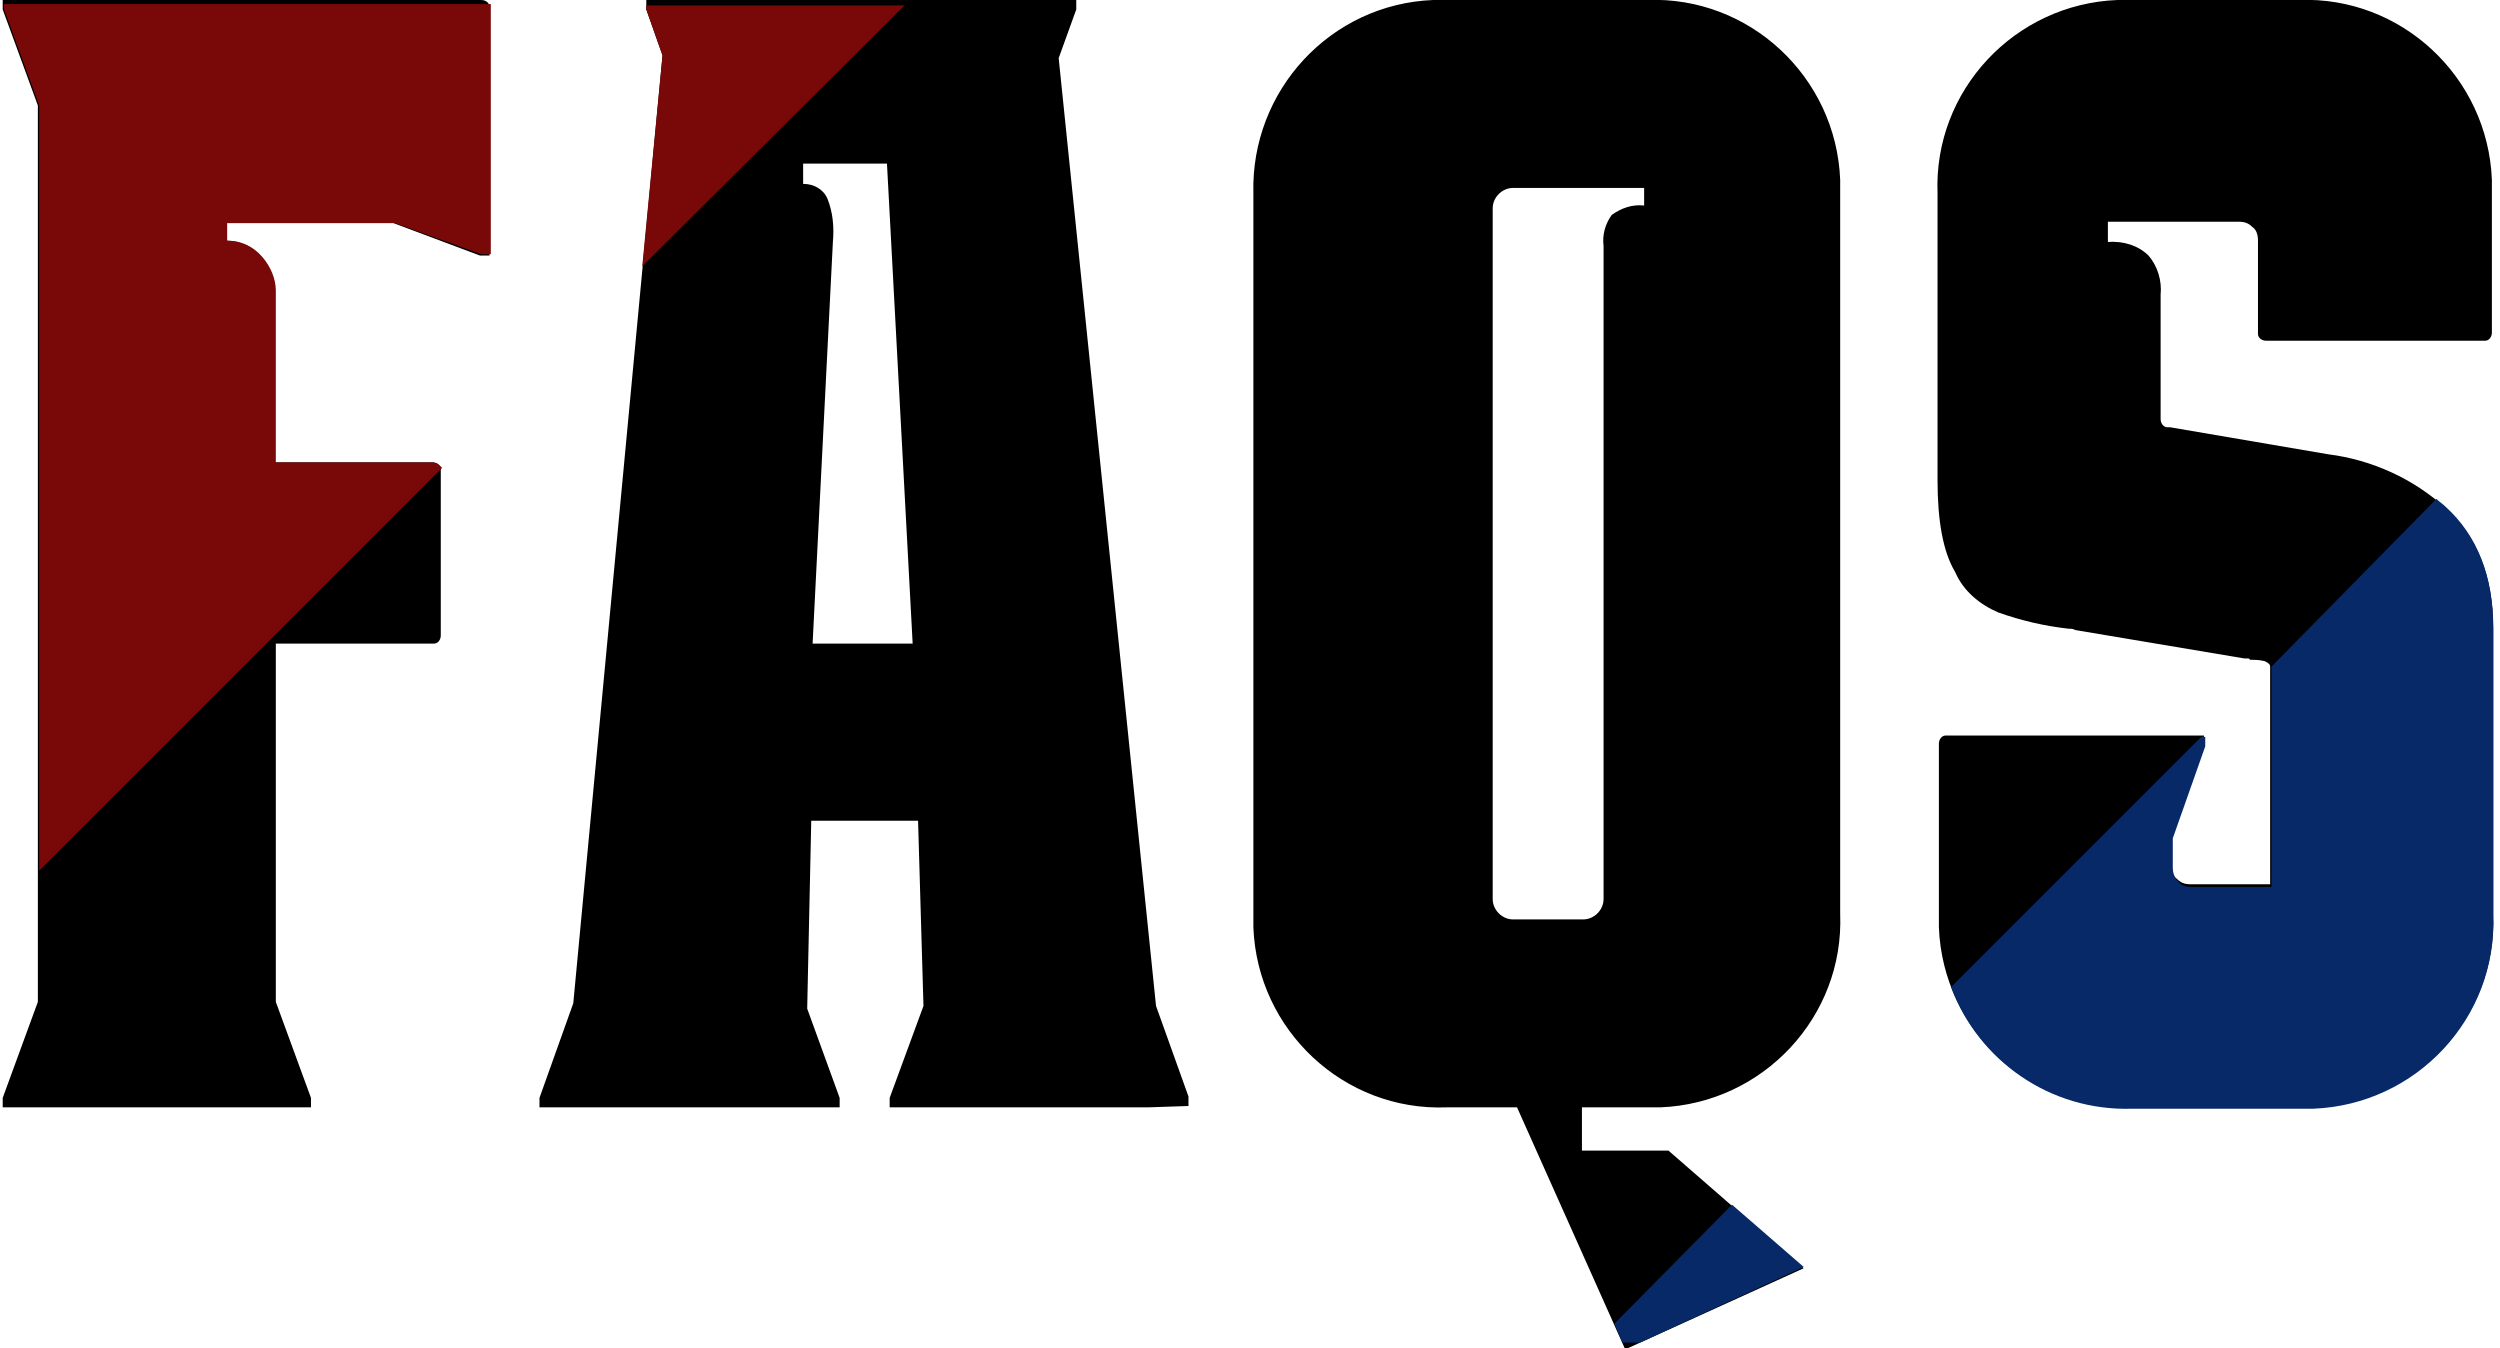
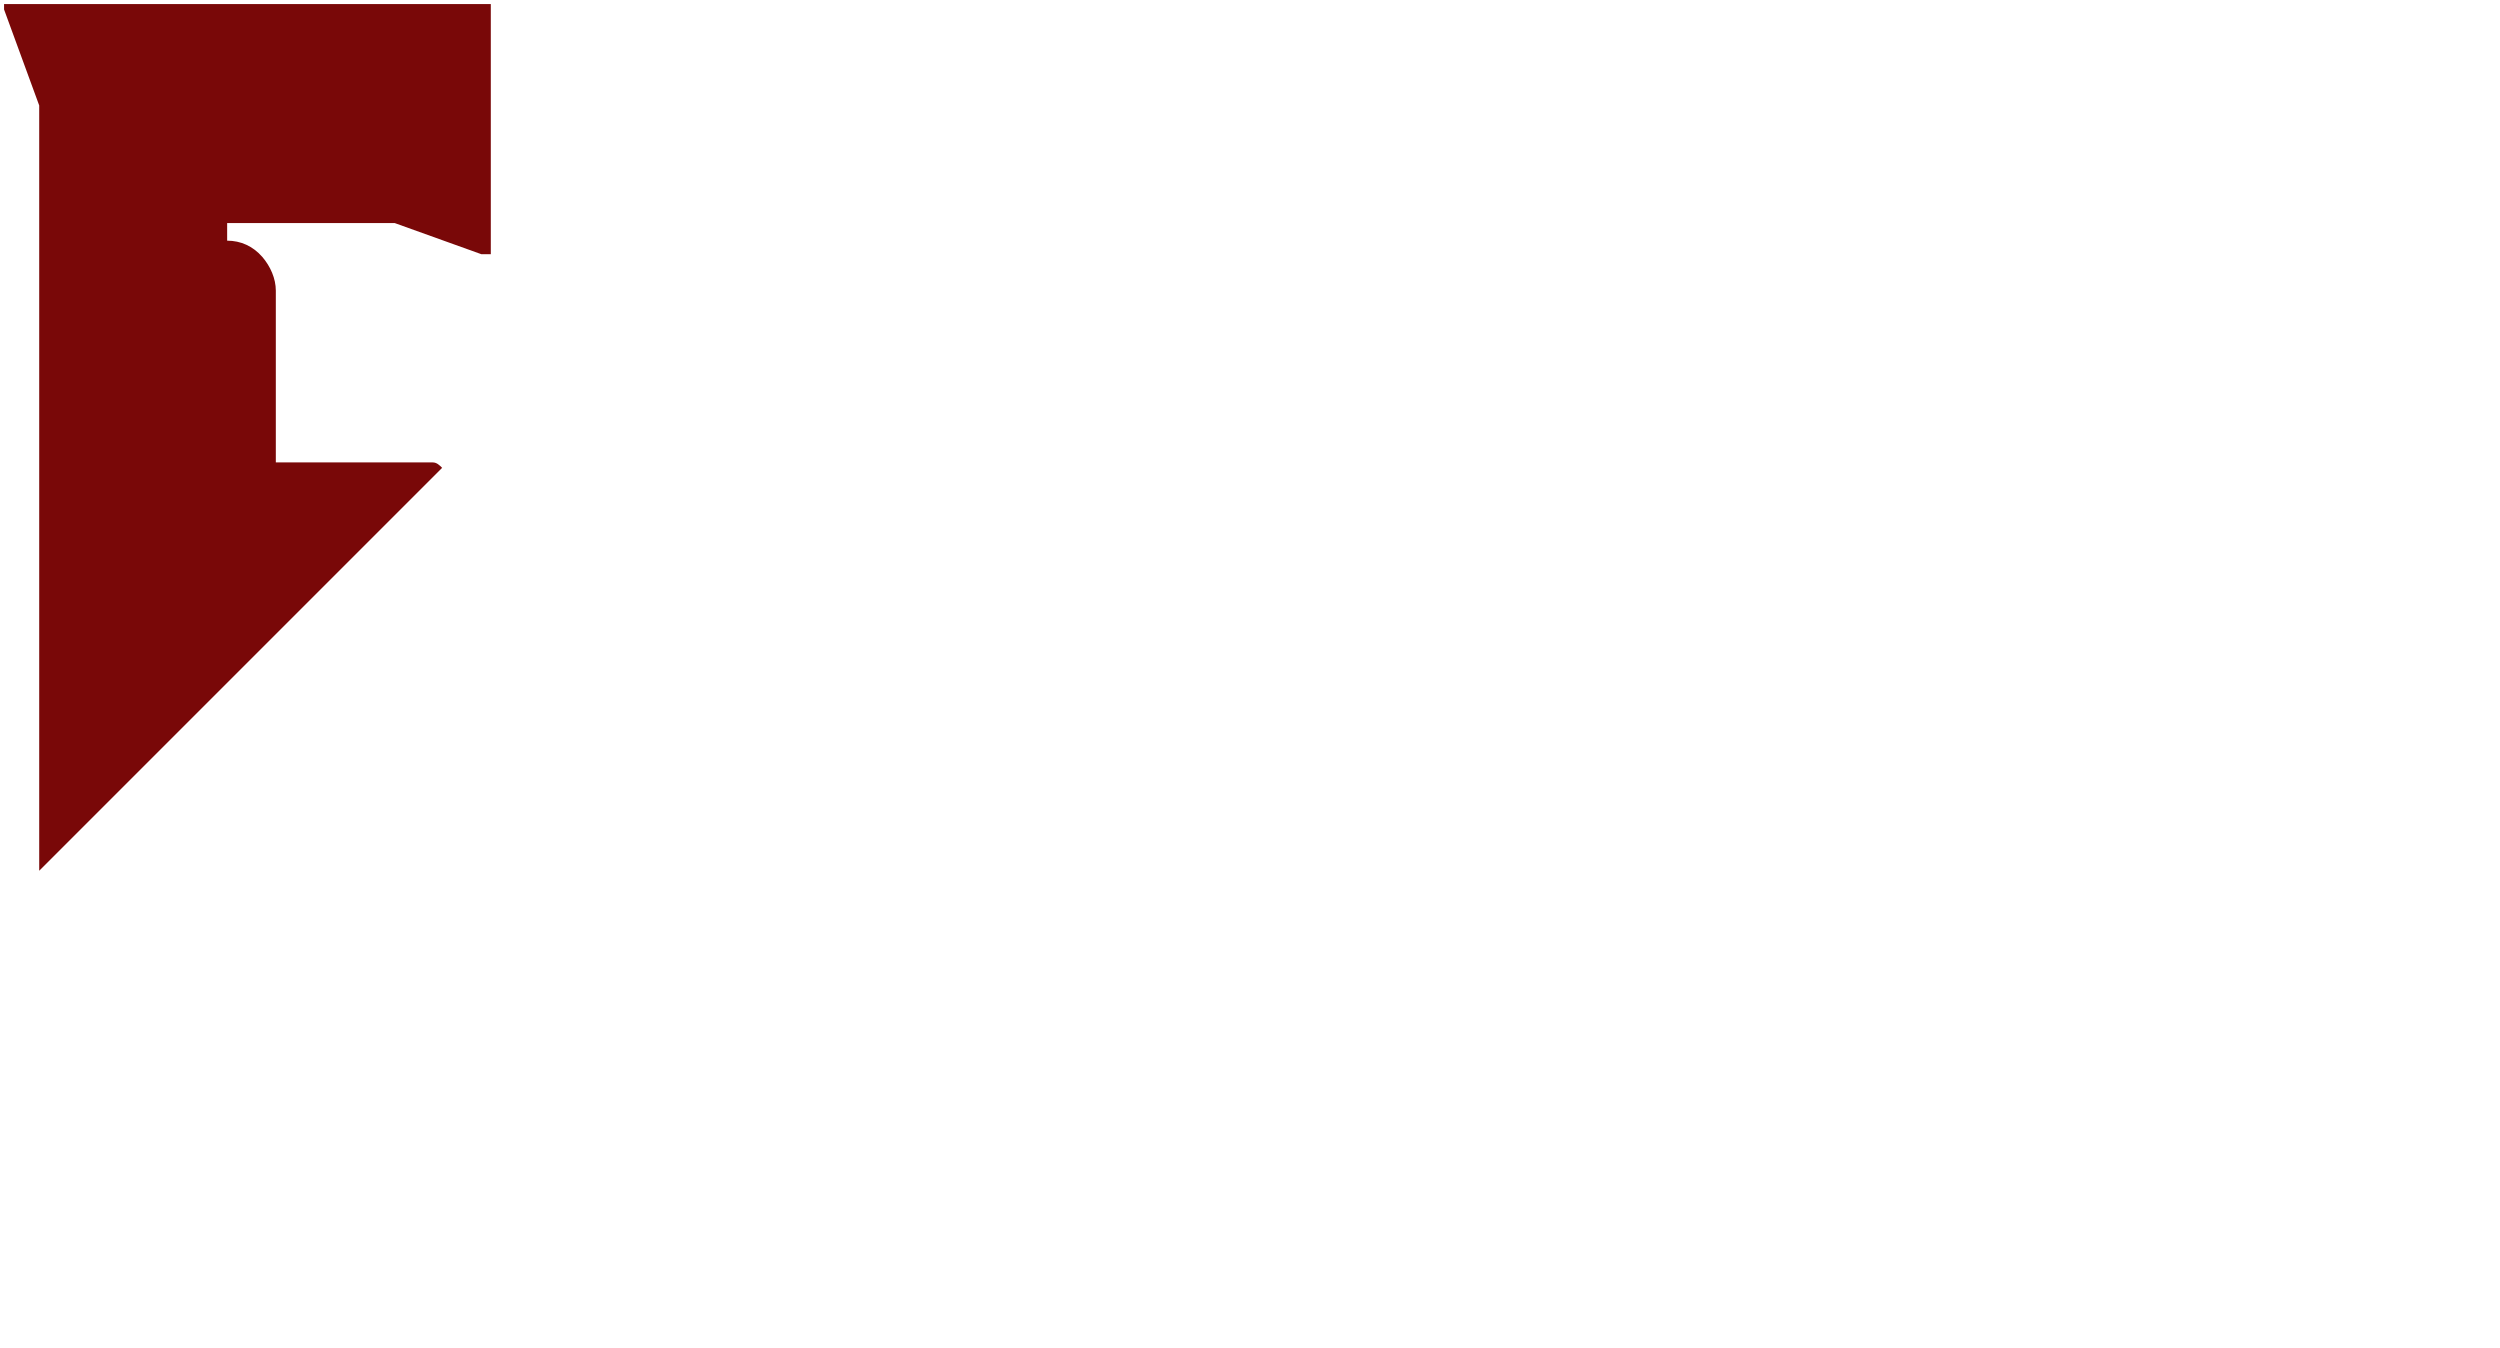
<svg xmlns="http://www.w3.org/2000/svg" version="1.1" id="faqs.svg" x="0px" y="0px" width="184.9px" height="99.7px" viewBox="0 0 184.9 99.7" style="enable-background:new 0 0 184.9 99.7;" xml:space="preserve">
  <style type="text/css">
	.st0{fill-rule:evenodd;clip-rule:evenodd;}
	.st1{fill-rule:evenodd;clip-rule:evenodd;fill:#790808;}
	.st2{fill-rule:evenodd;clip-rule:evenodd;fill:#072968;}
</style>
-   <path id="FAQs" class="st0" d="M158.9,18.9c0.7,0.8,1,1.9,0.9,2.9V31c0,0.3,0.2,0.6,0.5,0.6c0.1,0,0.1,0,0.2,0l11.7,2  c3.2,0.4,6.3,1.8,8.7,4c2.3,2.1,3.5,5,3.5,8.9v21.1c0.3,7.6-5.7,14-13.3,14.3c-0.3,0-0.7,0-1,0h-12.4c-7.6,0.3-14-5.7-14.3-13.3  c0-0.3,0-0.7,0-1V55c0-0.3,0.2-0.6,0.5-0.6c0,0,0.1,0,0.1,0h16c0,0,0.1,0,0.1,0v0h2.9v0.7l-2.4,6.8V64c0,0.4,0.1,0.8,0.4,1  c0.3,0.3,0.6,0.4,1,0.4h5.9V49.3c0-0.2-0.2-0.3-0.4-0.4c-0.4-0.1-0.7-0.1-1.1-0.1c0-0.1-0.1-0.1-0.2-0.1h-0.2l-12.5-2.1  c-0.2-0.1-0.3-0.1-0.5-0.1c-1.8-0.2-3.5-0.6-5.2-1.2c-1.4-0.6-2.6-1.6-3.2-3c-0.9-1.5-1.3-3.8-1.3-6.8V14.3  c-0.3-7.6,5.7-14,13.3-14.3c0.3,0,0.7,0,1,0h12.4c7.6-0.3,14,5.7,14.3,13.3c0,0.3,0,0.7,0,1v10.3c0,0.3-0.2,0.6-0.5,0.6  c0,0-0.1,0-0.2,0h-16c-0.3,0-0.6-0.2-0.6-0.5c0-0.1,0-0.1,0-0.2v-6.7c0-0.4-0.1-0.8-0.4-1c-0.3-0.3-0.6-0.4-1-0.4h-9.7v1.5  C157.1,17.8,158.2,18.2,158.9,18.9z M121.8,81.9h-4.8v3.2h6.4l10,8.7l-13.2,6l-8-17.9H107c-7.6,0.3-14-5.7-14.3-13.3  c0-0.3,0-0.7,0-1V14.3C92.5,6.7,98.4,0.3,106,0c0.3,0,0.7,0,1,0h14.8c7.6-0.3,14,5.7,14.3,13.3c0,0.3,0,0.7,0,1v53.3  c0.3,7.6-5.7,14-13.3,14.3C122.5,81.9,122.2,81.9,121.8,81.9L121.8,81.9z M121.5,13.9h-9.6c-0.8,0-1.5,0.7-1.5,1.5c0,0,0,0,0,0v51.1  c0,0.8,0.7,1.5,1.5,1.5c0,0,0,0,0,0h5.2c0.8,0,1.5-0.7,1.5-1.5c0,0,0,0,0,0V18.2c-0.1-0.8,0.1-1.6,0.6-2.3c0.7-0.5,1.5-0.8,2.4-0.7  V13.9z M84.9,81.9H68.8c0,0-0.1,0-0.1,0v0h-2.9v-0.7l2.5-6.8l-0.4-13.7H60l-0.3,13.9l2.4,6.6v0.7H39.9v-0.7l2.5-7L49,4.1l-1.2-3.4V0  h31.8v0.7l-1.3,3.6l7.2,70.1l2.4,6.7v0.7L84.9,81.9L84.9,81.9z M65.6,12.1h-6.2v1.5c0.8,0,1.5,0.4,1.8,1.1c0.4,1,0.5,2.1,0.4,3.2  l-1.5,29.7h7.4L65.6,12.1z M29.1,16.5H16.7v1.3c1,0,2,0.4,2.6,1.2c0.7,0.7,1,1.6,1,2.5v12.7H32c0.3,0,0.6,0.2,0.6,0.5  c0,0,0,0.1,0,0.2v12.1c0,0.3-0.2,0.6-0.5,0.6c0,0-0.1,0-0.2,0H20.4v26.5l2.6,7.1v0.7H0.2v-0.7l2.6-7.1V7.8L0.2,0.7V0h35.4  c0.3,0,0.6,0.2,0.6,0.5c0,0.1,0,0.1,0,0.2v18.2h-0.7L29.1,16.5z" />
  <g>
    <path class="st1" d="M32,34.2H20.4V21.5c0-0.9-0.4-1.8-1-2.5c-0.7-0.8-1.6-1.2-2.6-1.2v-1.3h12.4l6.4,2.3h0.7V0.6   c0-0.1,0-0.1,0-0.2c0,0,0-0.1,0-0.1h-36v0.4l2.6,7.1v56.6l29.8-29.8C32.5,34.4,32.3,34.2,32,34.2z" />
-     <polygon class="st1" points="66.9,0.4 47.8,0.4 47.8,0.7 49,4.1 47.5,19.7  " />
  </g>
  <g>
-     <path class="st2" d="M168,49.3v16.3h-5.9c-0.4,0-0.8-0.1-1-0.4c-0.3-0.3-0.4-0.7-0.4-1v-2.2l2.4-6.8v-0.7h-0.3l-18.5,18.5   c2,5.4,7.3,9.2,13.4,9h12.4c0.3,0,0.7,0,1,0c7.6-0.3,13.6-6.7,13.3-14.3V46.4c0-3.8-1.2-6.8-3.5-8.9c-0.2-0.2-0.5-0.4-0.7-0.6   L168,49.3C168,49.3,168,49.3,168,49.3z" />
-     <polygon class="st2" points="121.3,99.3 133.4,93.7 128.1,89.1 119.4,97.9 120,99.3  " />
-   </g>
+     </g>
</svg>